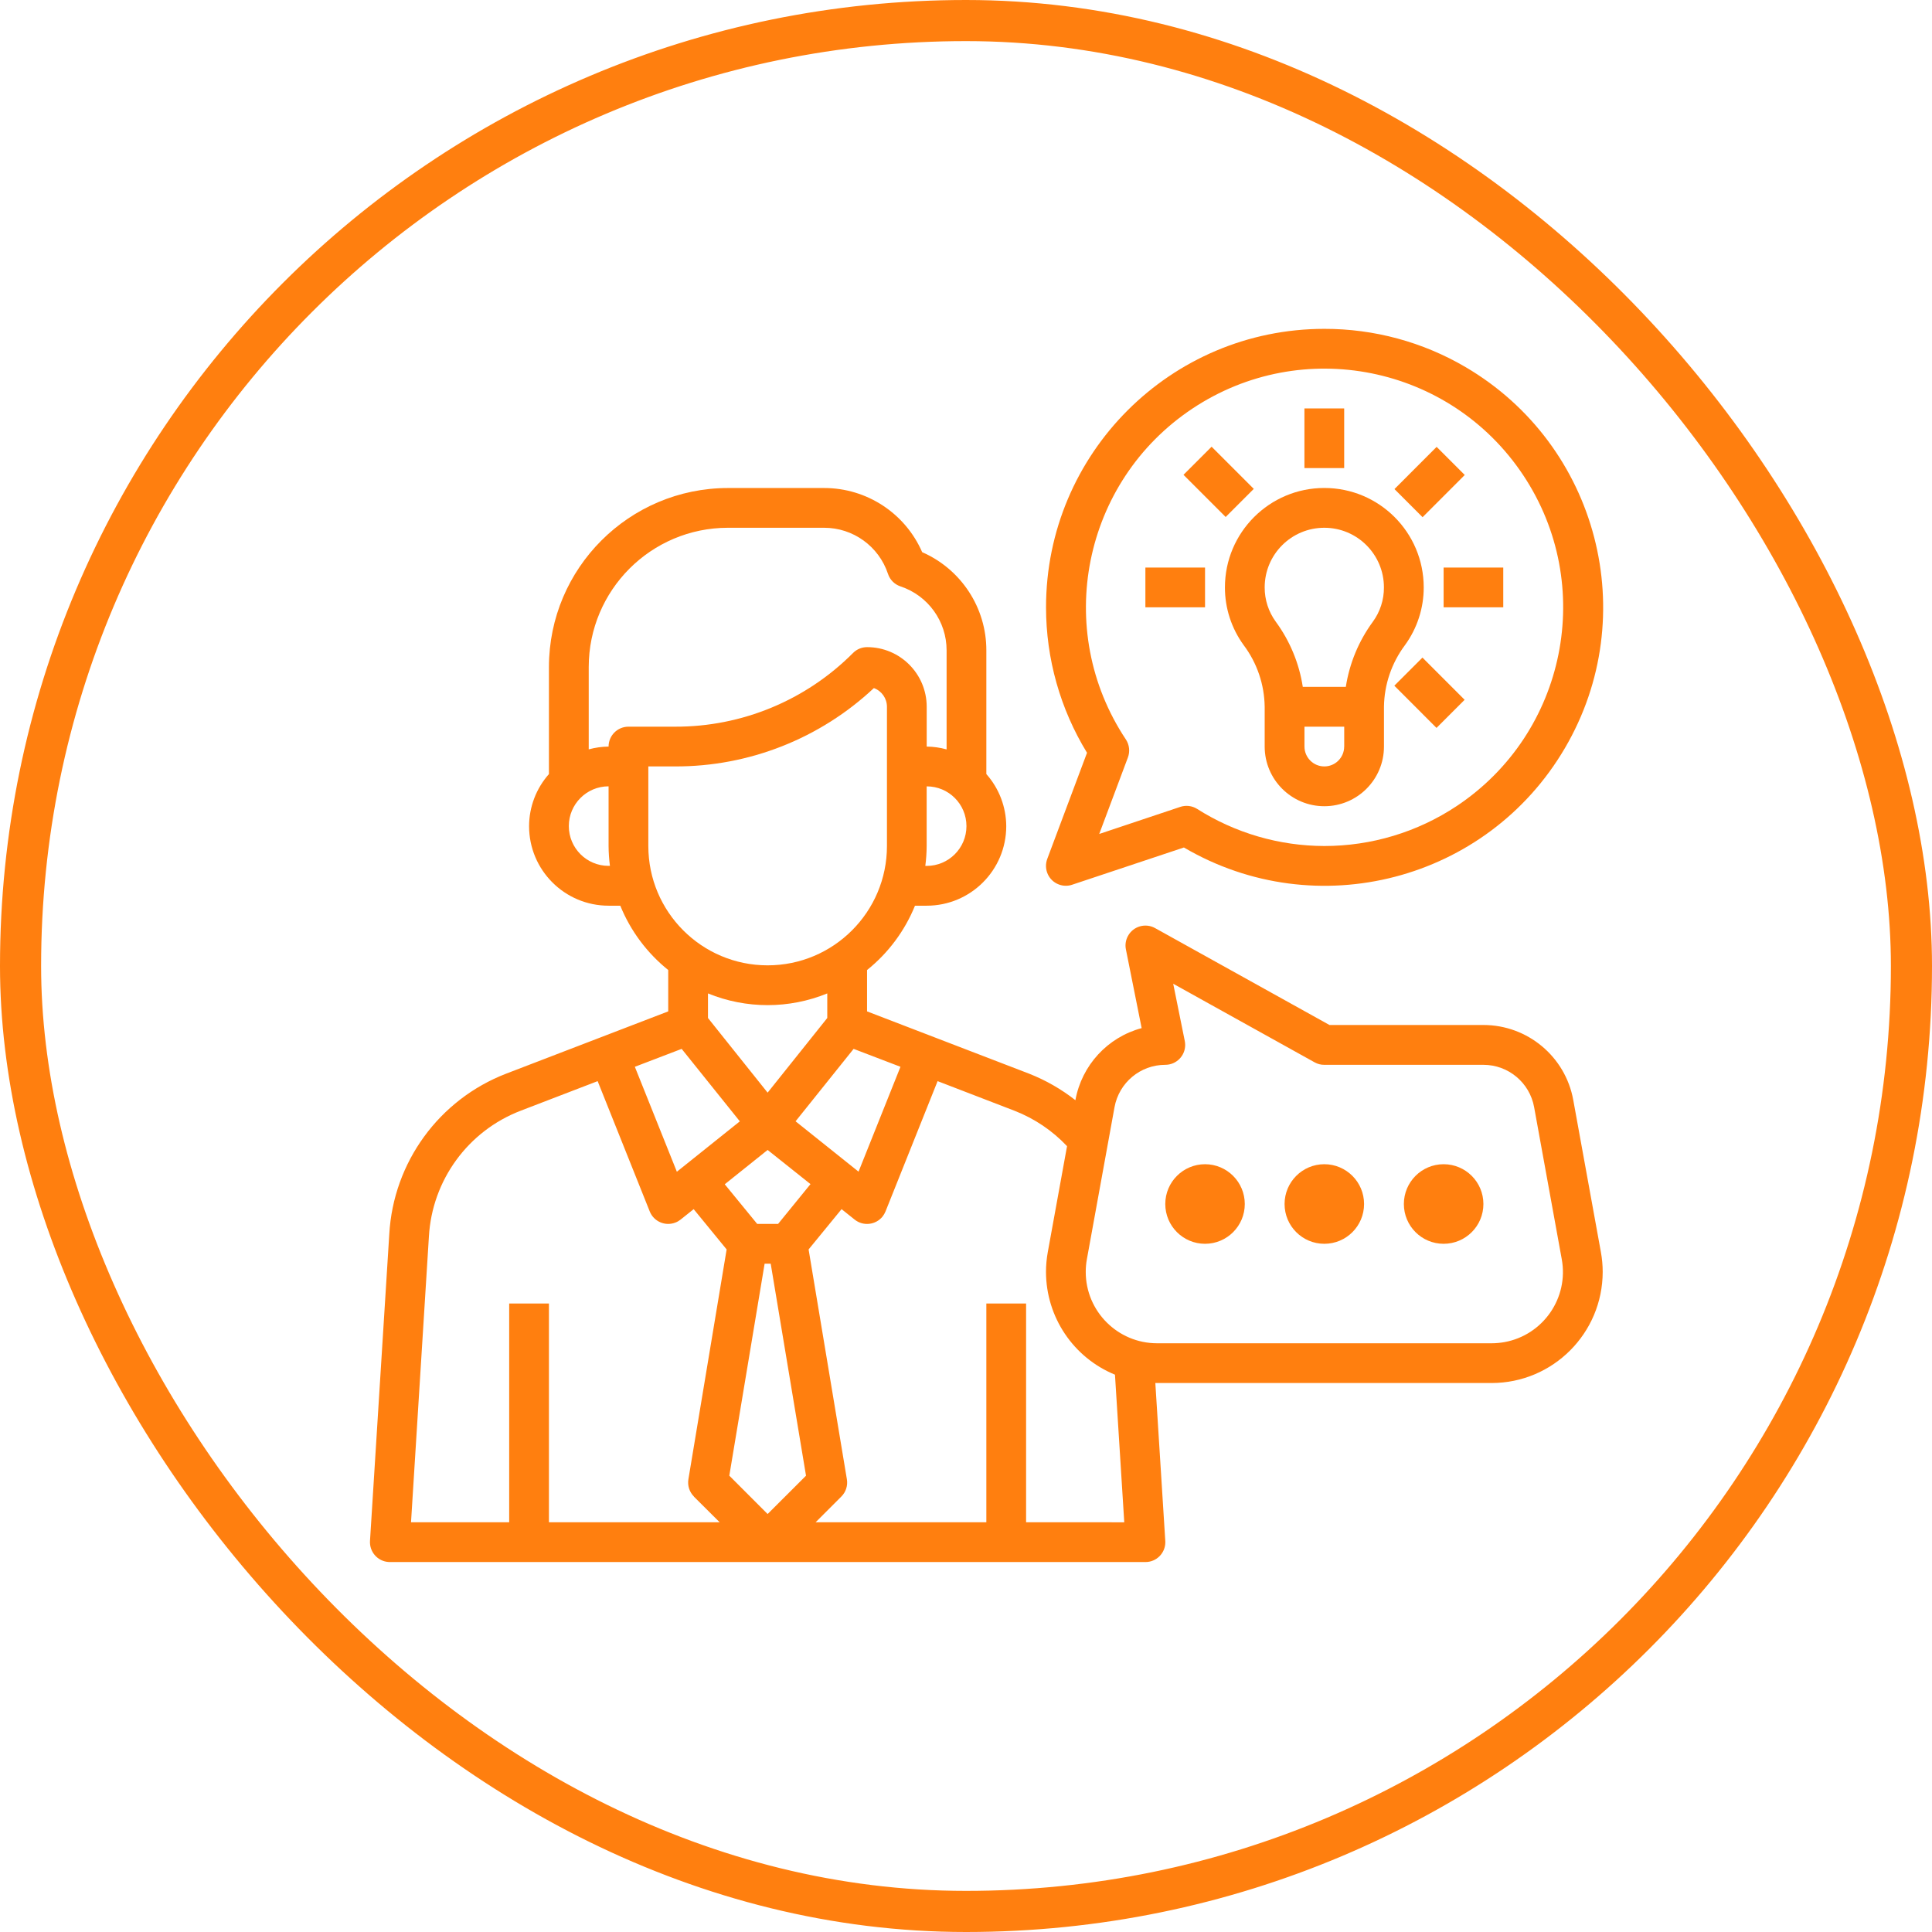
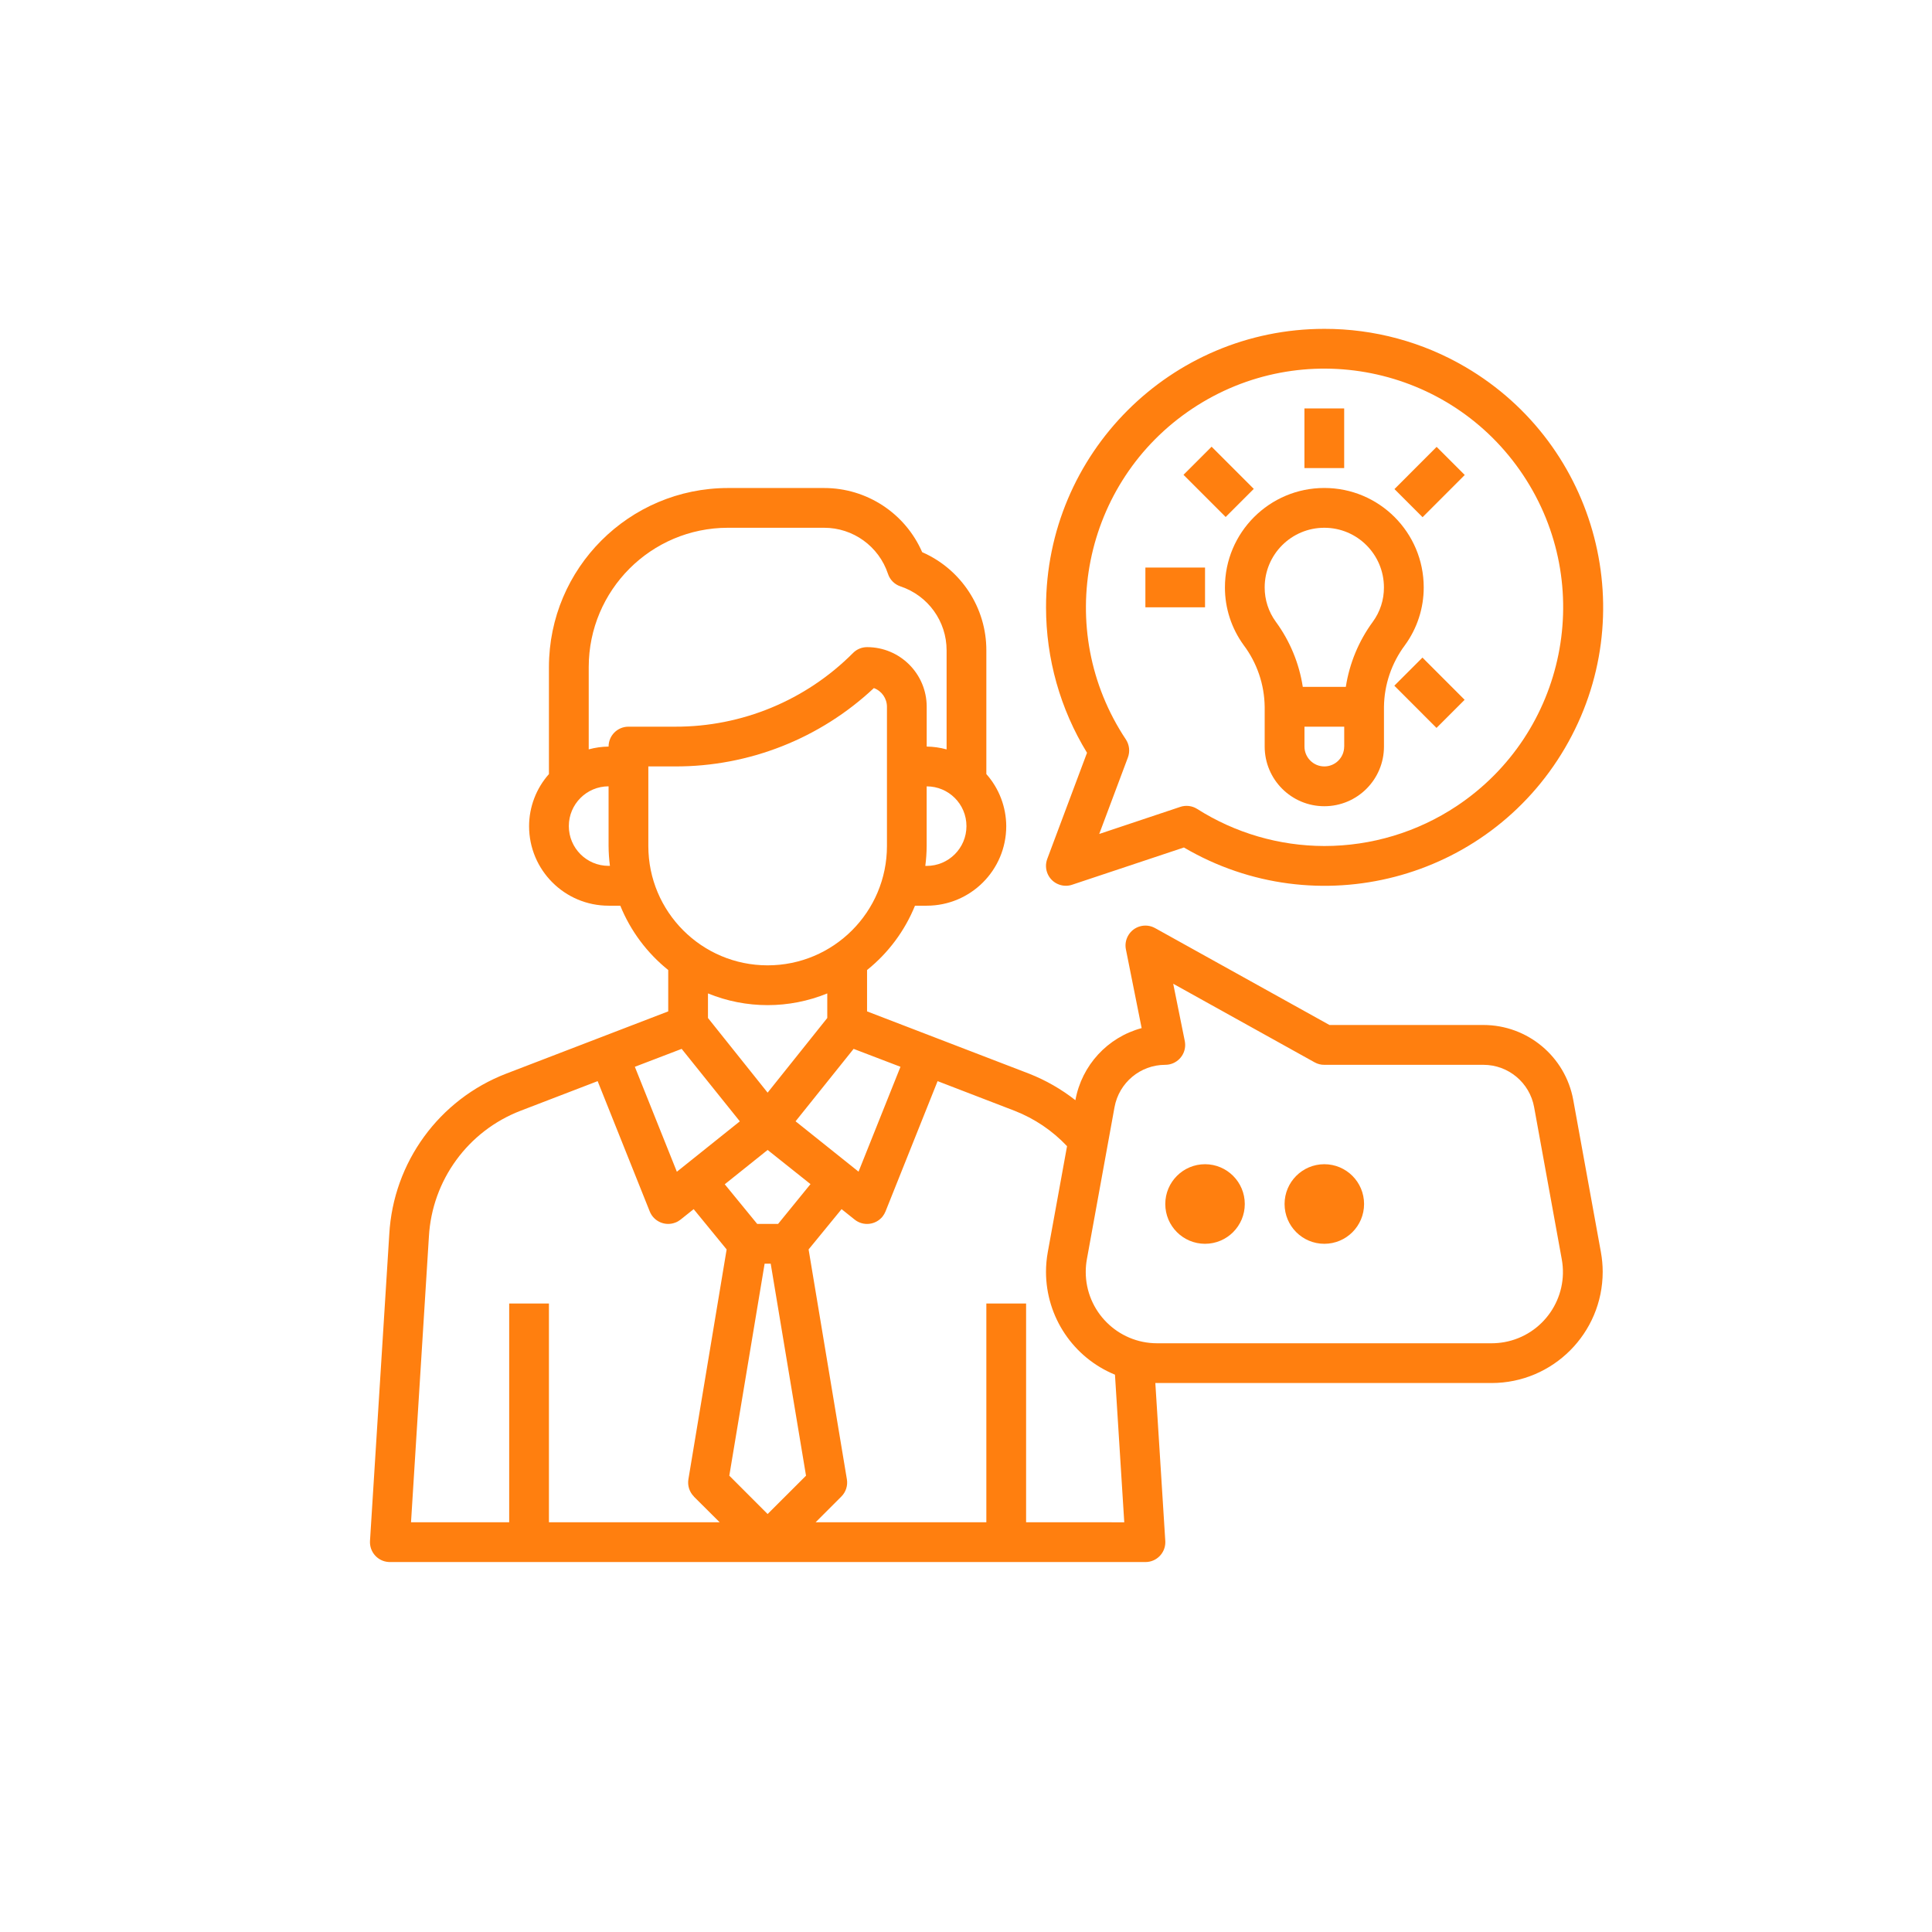
<svg xmlns="http://www.w3.org/2000/svg" width="47" height="47" viewBox="0 0 47 47" fill="none">
-   <rect x="0.5" y="0.5" width="46" height="46" rx="23" stroke="#FF7F0F" />
  <g clip-path="url(#clip0_84_985)">
    <path d="M34.635 14.29C34.635 12.954 33.553 11.871 32.217 11.871C30.882 11.871 29.799 12.954 29.799 14.29C29.798 14.794 29.958 15.286 30.255 15.694C30.58 16.127 30.759 16.652 30.766 17.194V18.161C30.766 18.963 31.416 19.613 32.217 19.613C33.019 19.613 33.668 18.963 33.668 18.161V17.194C33.675 16.652 33.855 16.127 34.179 15.694C34.476 15.286 34.636 14.794 34.635 14.29ZM32.7 18.161C32.7 18.429 32.484 18.645 32.217 18.645C31.951 18.645 31.734 18.428 31.734 18.161V17.678H32.701V18.161H32.7ZM33.396 15.127C33.053 15.595 32.829 16.137 32.74 16.709H31.693C31.605 16.137 31.38 15.594 31.038 15.127C30.86 14.884 30.765 14.591 30.766 14.29C30.766 13.488 31.416 12.839 32.217 12.839C33.018 12.839 33.667 13.489 33.667 14.29C33.669 14.591 33.574 14.884 33.396 15.127Z" fill="#FF7F0F" />
    <path d="M31.733 9.936H32.7V11.387H31.733V9.936Z" fill="#FF7F0F" />
-     <path d="M35.119 13.807H36.57V14.774H35.119V13.807Z" fill="#FF7F0F" />
    <path d="M27.864 13.807H29.315V14.774H27.864V13.807Z" fill="#FF7F0F" />
    <path d="M33.923 11.898L34.949 10.871L35.633 11.555L34.607 12.582L33.923 11.898Z" fill="#FF7F0F" />
    <path d="M33.92 16.681L34.604 15.997L35.63 17.024L34.946 17.708L33.92 16.681Z" fill="#FF7F0F" />
    <path d="M28.791 11.551L29.475 10.867L30.501 11.893L29.817 12.577L28.791 11.551Z" fill="#FF7F0F" />
    <path d="M38.273 26.76C38.081 25.703 37.16 24.935 36.086 24.935H32.342L28.098 22.577C27.864 22.448 27.57 22.533 27.441 22.767C27.386 22.867 27.367 22.983 27.39 23.095L27.773 25.011C26.943 25.234 26.316 25.916 26.162 26.761V26.765C25.819 26.496 25.439 26.278 25.034 26.119L21.093 24.604V23.598C21.609 23.184 22.01 22.646 22.259 22.033H22.544C23.613 22.033 24.479 21.167 24.479 20.098C24.477 19.631 24.305 19.18 23.995 18.831V15.822C23.997 14.786 23.383 13.848 22.434 13.433C22.02 12.484 21.083 11.871 20.047 11.872H17.707C15.304 11.875 13.356 13.823 13.354 16.227V18.831C13.044 19.18 12.872 19.631 12.871 20.098C12.871 21.167 13.737 22.033 14.806 22.033H15.09C15.339 22.646 15.741 23.184 16.256 23.598V24.604L12.316 26.118C10.682 26.747 9.568 28.276 9.47 30.026L9.001 37.486C8.985 37.753 9.188 37.983 9.454 37.999C9.465 37.999 9.475 38 9.485 38H27.865C28.132 38.001 28.349 37.784 28.349 37.517C28.349 37.507 28.349 37.497 28.348 37.486L28.106 33.645H28.148H36.287C37.778 33.644 38.987 32.434 38.989 30.942C38.989 30.78 38.974 30.618 38.945 30.459L38.273 26.76ZM21.906 25.952L20.886 28.503L19.354 27.278L20.766 25.516L21.906 25.952ZM19.717 28.806L18.929 29.774H18.42L17.631 28.81L18.674 27.975L19.717 28.806ZM17.223 24.765V24.167C18.153 24.547 19.195 24.547 20.125 24.167V24.765L18.674 26.581L17.223 24.765ZM23.511 20.097C23.511 20.632 23.078 21.065 22.543 21.065H22.51C22.531 20.904 22.542 20.743 22.543 20.581V19.13C23.078 19.129 23.511 19.562 23.511 20.097ZM14.805 21.064C14.271 21.064 13.838 20.631 13.838 20.096C13.838 19.562 14.271 19.129 14.805 19.129V20.58C14.806 20.742 14.817 20.904 14.838 21.064L14.805 21.064ZM14.805 18.162C14.641 18.164 14.479 18.187 14.322 18.23V16.226C14.324 14.356 15.838 12.841 17.707 12.839H20.047C20.753 12.838 21.379 13.29 21.602 13.96C21.649 14.105 21.763 14.218 21.908 14.266C22.577 14.489 23.029 15.115 23.028 15.821V18.231C22.87 18.187 22.708 18.164 22.544 18.162V17.194C22.544 16.392 21.895 15.743 21.094 15.743C20.965 15.743 20.842 15.794 20.752 15.885C19.606 17.037 18.047 17.683 16.423 17.678H15.29C15.022 17.677 14.805 17.894 14.805 18.162ZM15.772 20.581V18.645H16.422C18.219 18.65 19.948 17.968 21.259 16.739C21.45 16.809 21.577 16.991 21.577 17.194V20.581C21.577 22.184 20.277 23.484 18.674 23.484C17.071 23.484 15.772 22.184 15.772 20.581ZM16.583 25.516L17.998 27.279L16.466 28.505L15.444 25.952L16.583 25.516ZM16.881 36.409L17.507 37.032H13.354V31.71H12.387V37.032H9.999L10.434 30.083C10.511 28.713 11.383 27.515 12.663 27.022L14.539 26.301L15.806 29.47C15.905 29.718 16.186 29.839 16.434 29.74C16.479 29.723 16.52 29.698 16.557 29.669L16.875 29.415L17.677 30.395L16.747 35.985C16.721 36.14 16.772 36.297 16.882 36.407L16.881 36.409ZM18.674 36.832L17.742 35.899L18.601 30.742H18.749L19.608 35.899L18.674 36.832ZM24.962 37.032V31.71H23.995V37.032H19.842L20.467 36.407C20.578 36.297 20.628 36.14 20.602 35.985L19.671 30.395L20.473 29.415L20.791 29.669C20.999 29.836 21.303 29.802 21.471 29.594C21.5 29.556 21.524 29.515 21.542 29.471L22.809 26.301L24.684 27.023C25.167 27.212 25.602 27.505 25.958 27.883L25.49 30.458C25.461 30.618 25.446 30.78 25.446 30.942C25.448 32.039 26.11 33.026 27.124 33.442L27.35 37.033L24.962 37.032ZM36.286 32.678H28.147C27.19 32.677 26.413 31.9 26.413 30.942C26.413 30.838 26.422 30.734 26.441 30.631L27.113 26.935C27.222 26.338 27.741 25.904 28.348 25.904C28.615 25.904 28.832 25.688 28.832 25.42C28.832 25.388 28.828 25.355 28.822 25.323L28.541 23.932L31.98 25.843C32.053 25.884 32.134 25.905 32.217 25.904H36.087C36.693 25.904 37.213 26.338 37.321 26.935L37.993 30.632C38.166 31.574 37.541 32.478 36.599 32.65C36.496 32.668 36.391 32.678 36.286 32.678Z" fill="#FF7F0F" />
    <path d="M32.217 8C28.478 8.001 25.446 11.034 25.447 14.775C25.447 16.024 25.792 17.248 26.444 18.313L25.477 20.894C25.383 21.145 25.509 21.424 25.759 21.517C25.814 21.538 25.871 21.548 25.93 21.548C25.982 21.548 26.033 21.54 26.082 21.523L28.801 20.617C32.027 22.51 36.176 21.429 38.068 18.202C39.961 14.976 38.88 10.825 35.654 8.931C34.612 8.319 33.425 7.998 32.217 8ZM32.217 20.581C31.121 20.579 30.047 20.266 29.122 19.678C28.999 19.601 28.848 19.583 28.71 19.63L26.741 20.288L27.438 18.429C27.493 18.283 27.475 18.12 27.39 17.99C25.614 15.32 26.339 11.716 29.008 9.94C31.677 8.164 35.28 8.889 37.055 11.559C38.831 14.229 38.106 17.833 35.437 19.609C34.482 20.244 33.362 20.581 32.217 20.581Z" fill="#FF7F0F" />
    <path d="M32.217 30.258C32.751 30.258 33.184 29.825 33.184 29.29C33.184 28.756 32.751 28.322 32.217 28.322C31.683 28.322 31.25 28.756 31.25 29.29C31.25 29.825 31.683 30.258 32.217 30.258Z" fill="#FF7F0F" />
    <path d="M29.315 30.258C29.849 30.258 30.282 29.825 30.282 29.29C30.282 28.756 29.849 28.322 29.315 28.322C28.781 28.322 28.348 28.756 28.348 29.29C28.348 29.825 28.781 30.258 29.315 30.258Z" fill="#FF7F0F" />
-     <path d="M35.119 30.258C35.654 30.258 36.087 29.825 36.087 29.29C36.087 28.756 35.654 28.322 35.119 28.322C34.585 28.322 34.152 28.756 34.152 29.29C34.152 29.825 34.585 30.258 35.119 30.258Z" fill="#FF7F0F" />
  </g>
  <defs>
    <clipPath id="clip0_84_985">
      <rect width="30" height="30" fill="white" transform="translate(9 8)" />
    </clipPath>
  </defs>
</svg>